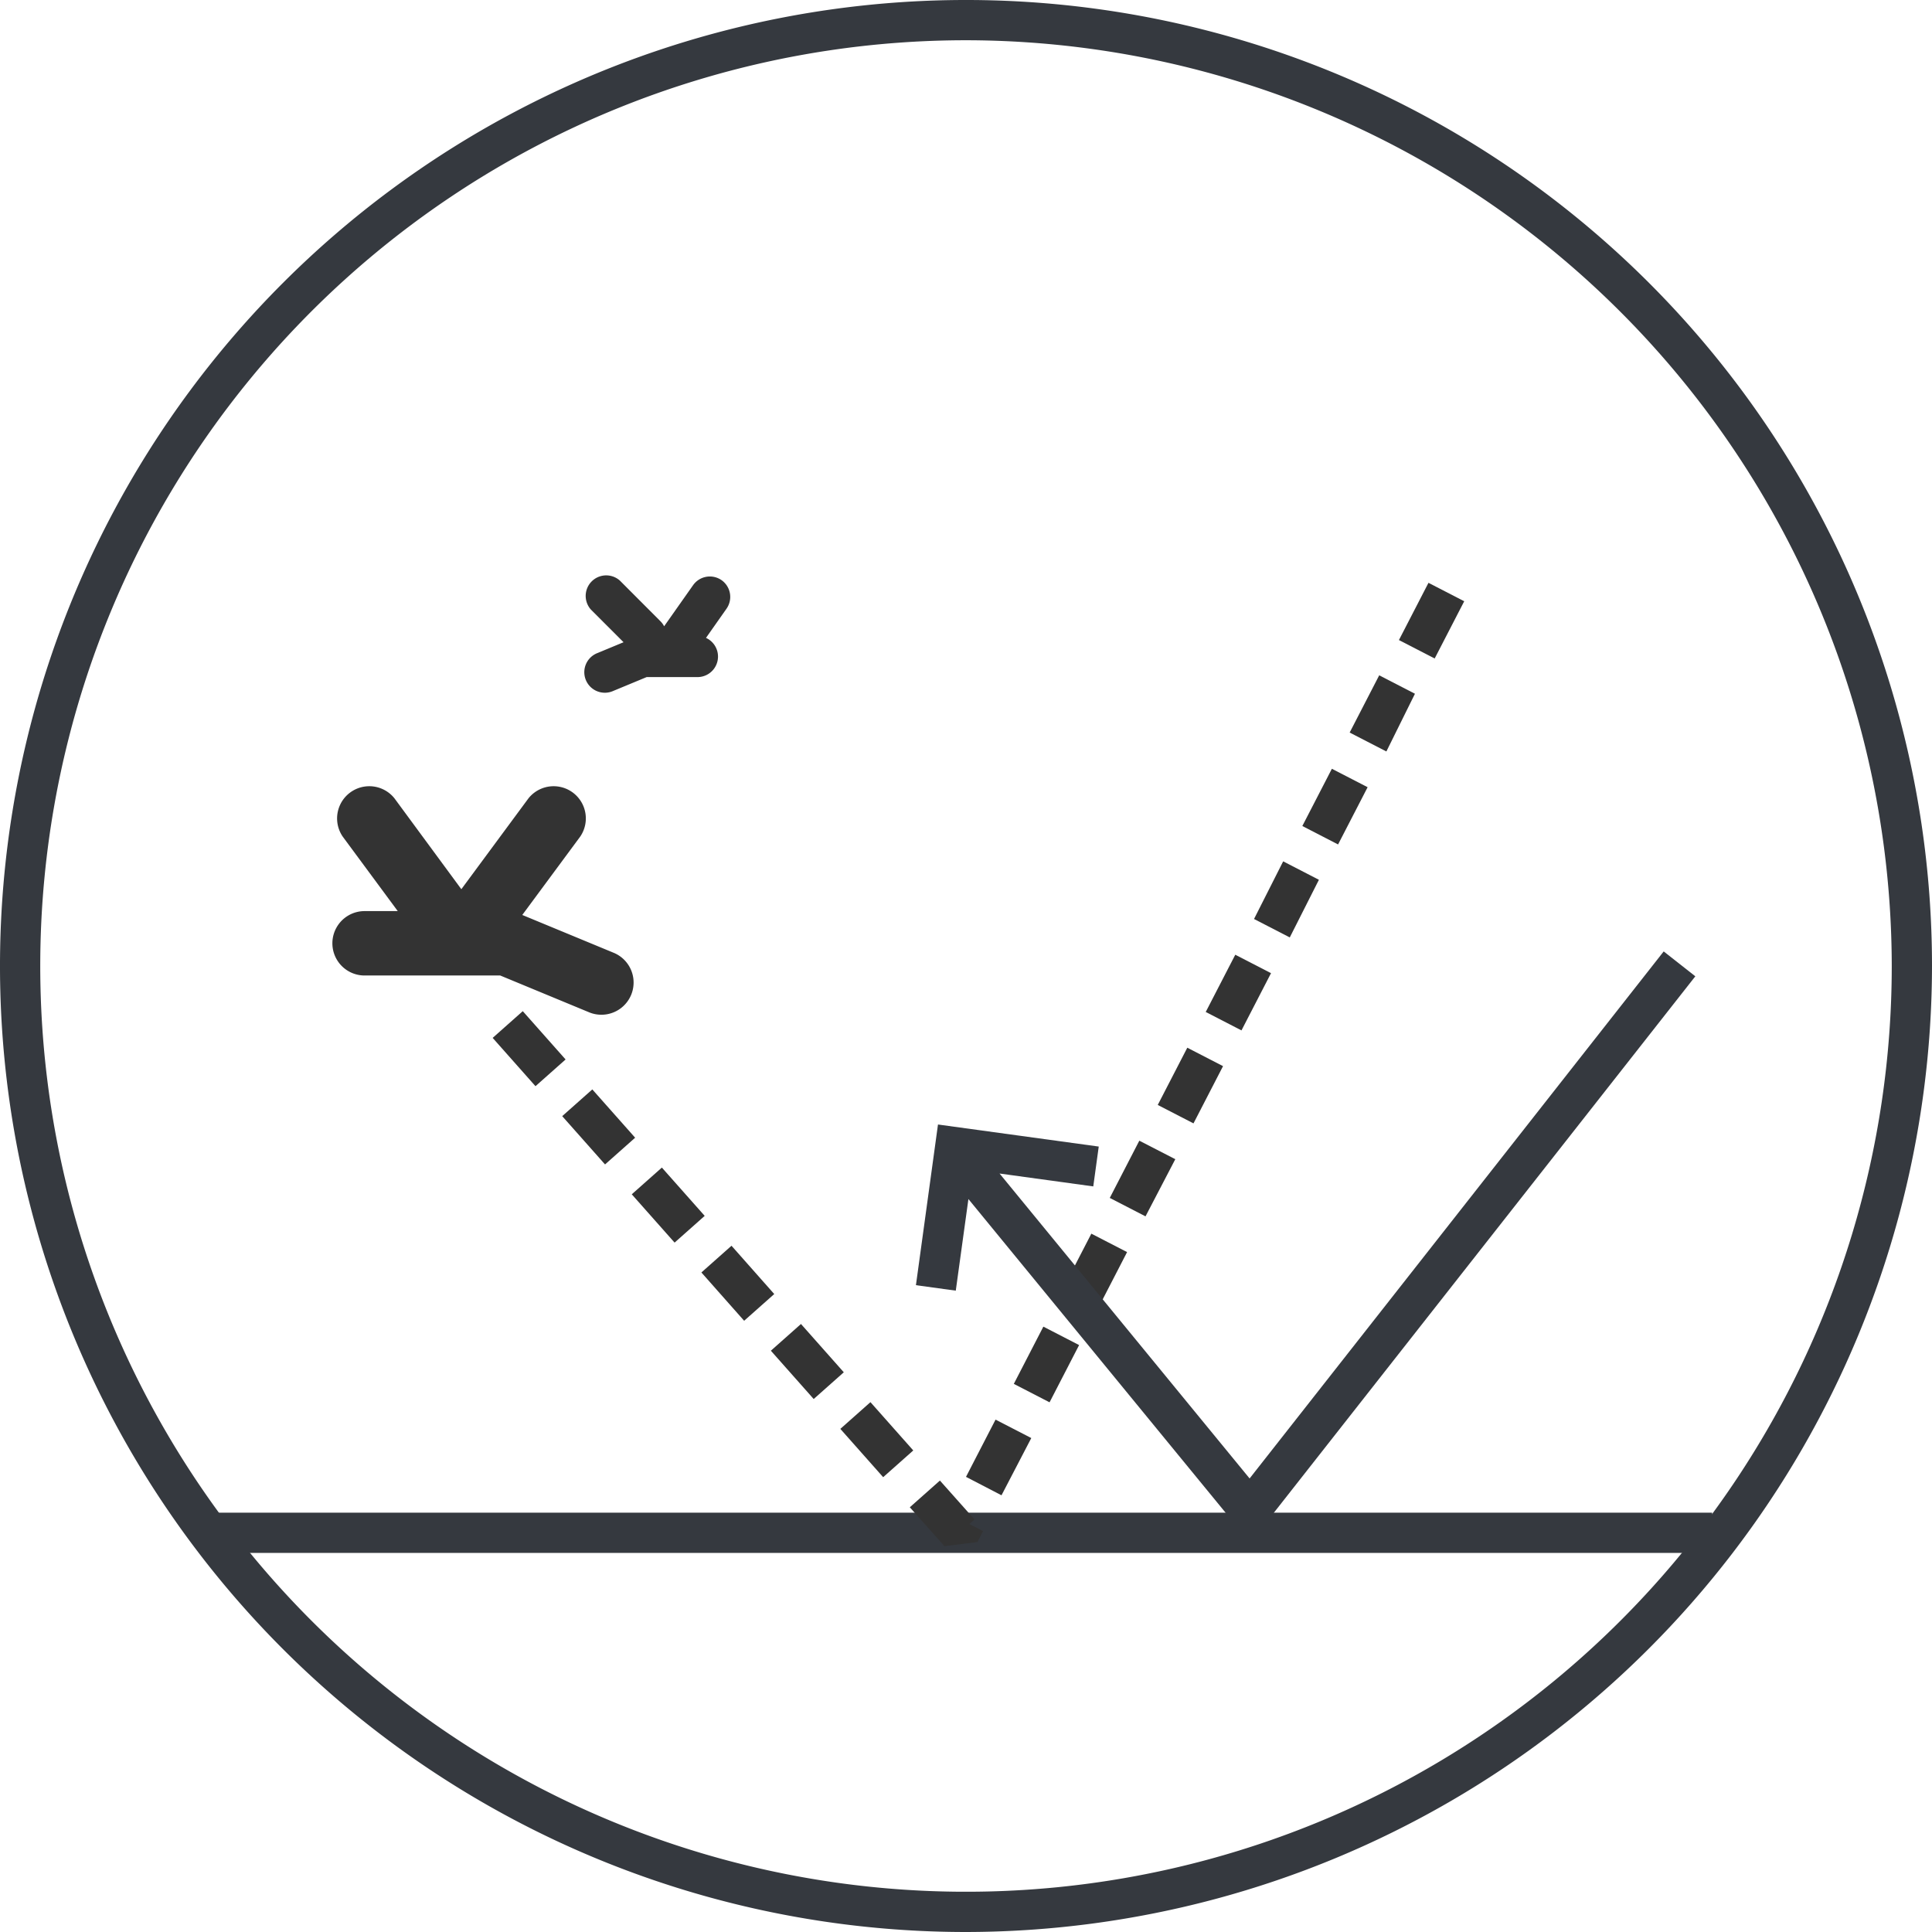
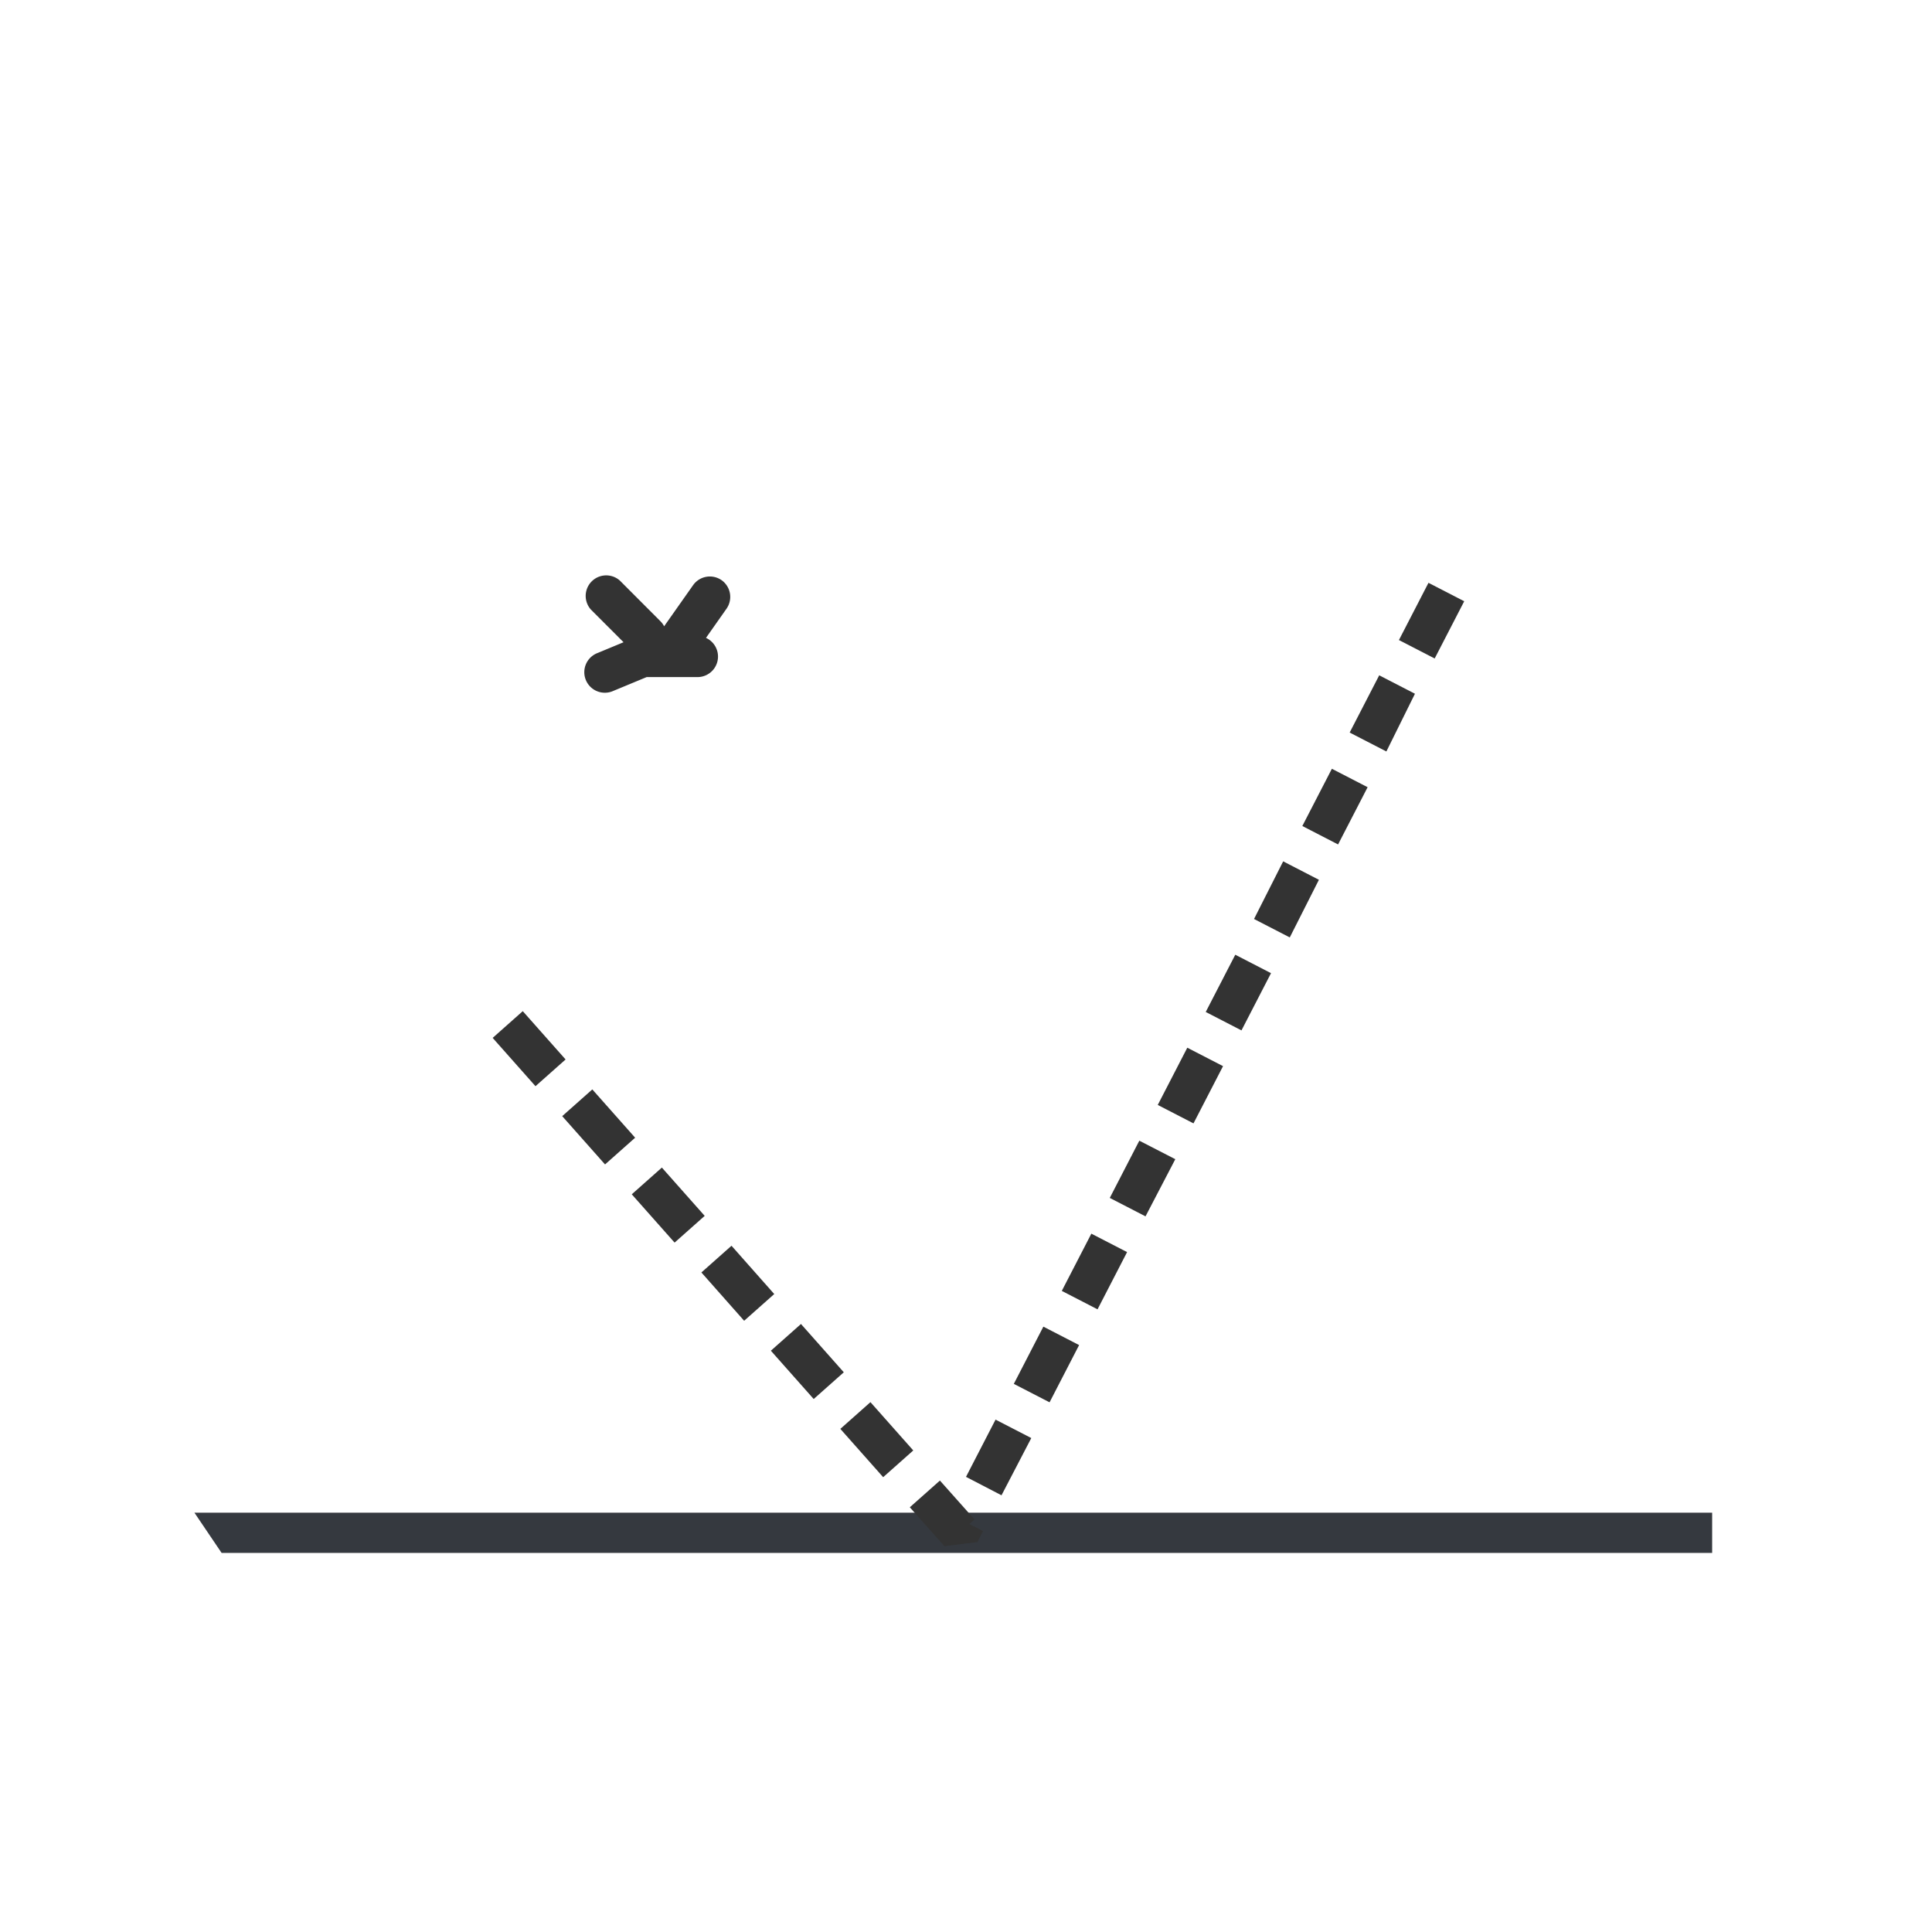
<svg xmlns="http://www.w3.org/2000/svg" viewBox="0 0 240 240">
  <defs>
    <style>.cls-1{fill:#35393f;}.cls-2{fill:#333;}</style>
  </defs>
  <title>Asset 14</title>
  <g id="Layer_2" data-name="Layer 2">
    <g id="Layer_1-2" data-name="Layer 1">
-       <path class="cls-1" d="M120,240A120,120,0,1,1,240,120,120.14,120.14,0,0,1,120,240ZM120,5A115,115,0,1,0,235,120,115.13,115.13,0,0,0,120,5Z" />
      <polygon class="cls-1" points="212.69 192.91 27.53 192.91 24.15 187.91 212.69 187.91 212.69 192.91" />
-       <path class="cls-2" d="M76.31,118.39l-11.43-4.73,7.2-9.74a4,4,0,0,0-6.43-4.75l-8.34,11.29L49,99.17a4,4,0,0,0-6.43,4.75l6.84,9.26H45.29a4,4,0,1,0,0,8H62.14l11.11,4.6a4,4,0,0,0,3.06-7.39Z" />
      <path class="cls-2" d="M117.32,192.07l-4.3-4.83,3.74-3.32,4.3,4.83-.64.57,1.7.88-.7,1.36Zm7.09-6.32L120,183.46l3.67-7.11,4.44,2.29Zm-14.7-2.25-5.32-6,3.74-3.32,5.32,6Zm20.67-9.3-4.44-2.29,3.67-7.11,4.44,2.29Zm-29.3-.41-5.32-6,3.74-3.32,5.32,6Zm-8.64-9.72-5.31-6,3.74-3.32,5.31,6Zm43.9-1.42-4.44-2.29,3.67-7.11,4.44,2.29Zm-52.54-8.29-5.32-6,3.74-3.32,5.32,6Zm58.5-3.26-4.44-2.29,3.67-7.11L146,144Zm-67.14-6.45-5.32-6,3.74-3.32,5.32,6Zm73.1-5.1-4.44-2.29,3.67-7.11,4.44,2.29Zm-81.74-4.62-5.32-6,3.74-3.32,5.32,6Zm87.7-6.93-4.44-2.29,3.67-7.11,4.44,2.29Zm6-11.55-4.44-2.29L159.4,107l4.44,2.29Zm6-11.55-4.44-2.29,3.67-7.11,4.44,2.29Zm6-11.55L167.66,91l3.67-7.11,4.44,2.29Zm6-11.55-4.44-2.29,3.67-7.11,4.44,2.29Z" />
-       <polygon class="cls-1" points="113.78 159.65 116.52 139.69 136.49 142.43 135.81 147.38 124.17 145.78 155.23 183.66 206.67 118.19 210.6 121.28 155.31 191.65 120.3 148.95 118.73 160.33 113.78 159.65" />
      <path class="cls-2" d="M89.65,72.08a2.55,2.55,0,0,0-3.55.61L82.5,77.8a2.52,2.52,0,0,0-.43-.6L77,72.12a2.55,2.55,0,0,0-3.6,3.6l4.06,4.06-3.23,1.34a2.55,2.55,0,1,0,1.95,4.71l4.15-1.72h6.37a2.55,2.55,0,0,0,1-4.87l2.54-3.61A2.55,2.55,0,0,0,89.65,72.08Z" />
    </g>
  </g>
</svg>